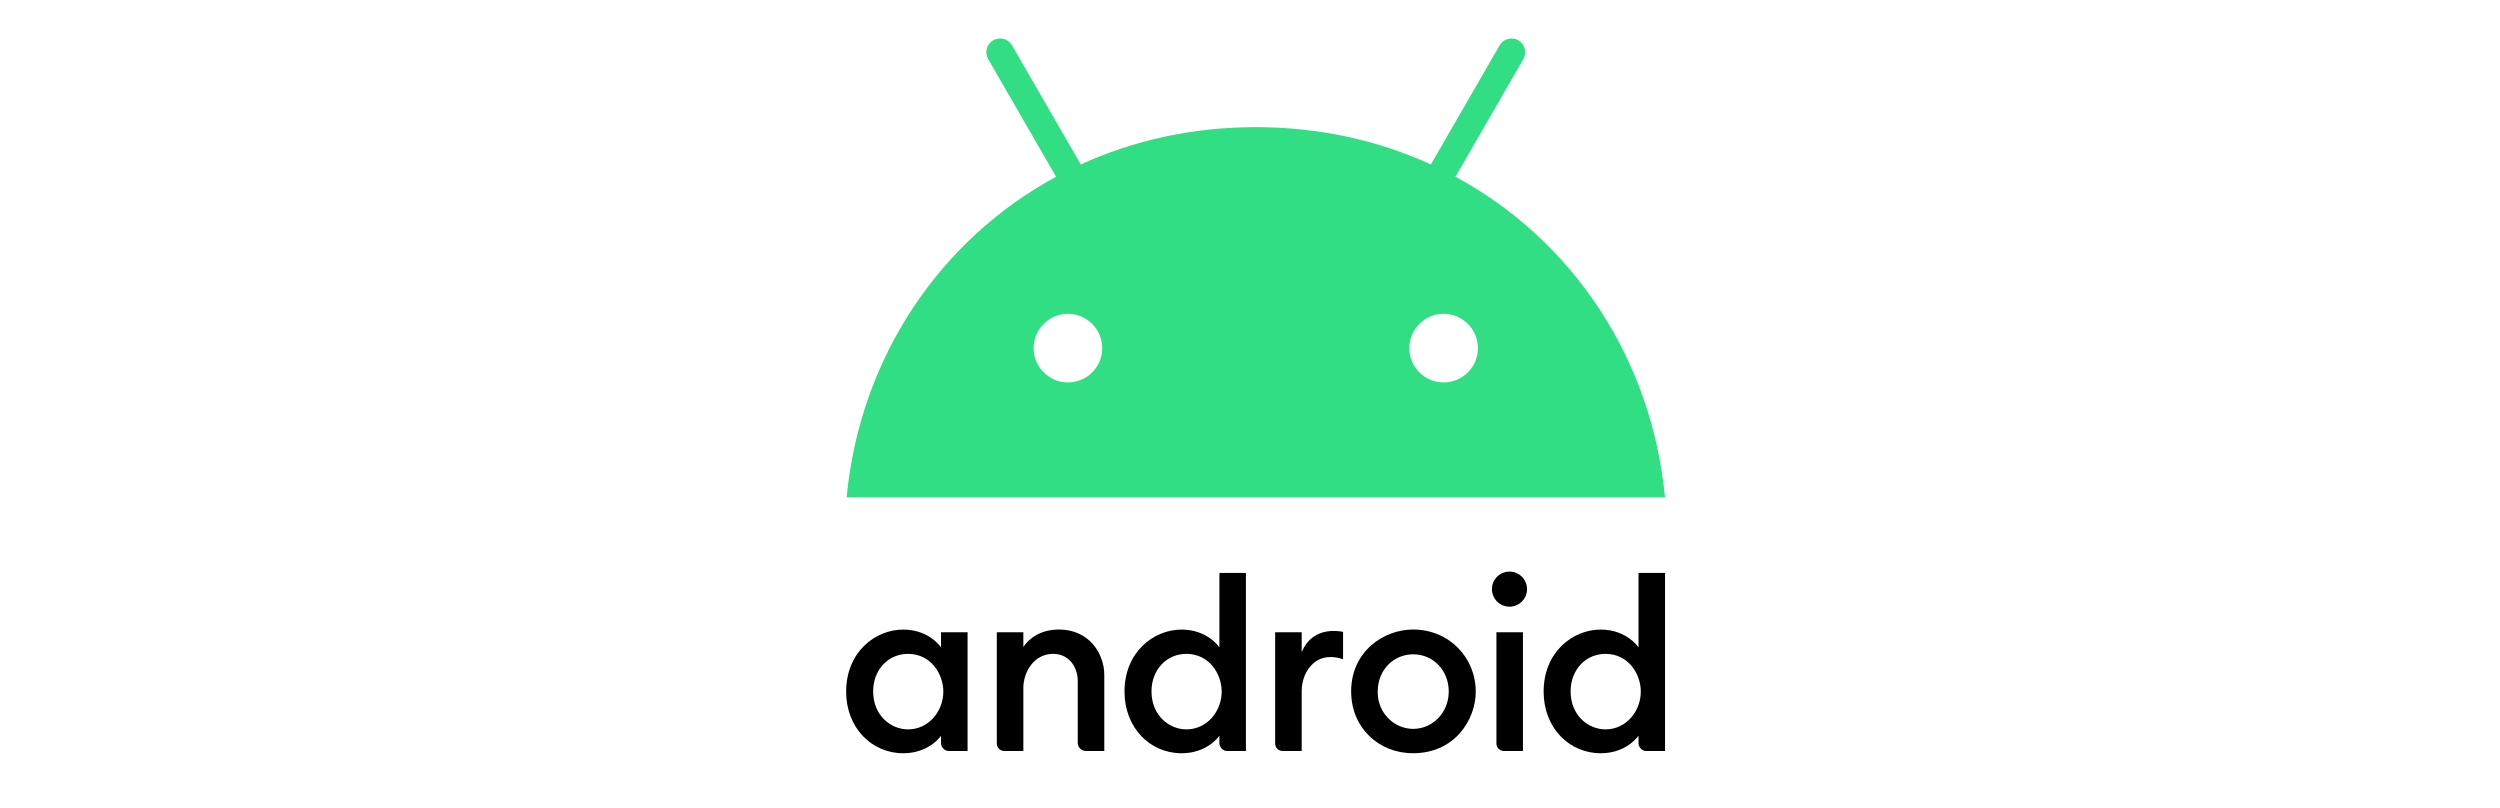
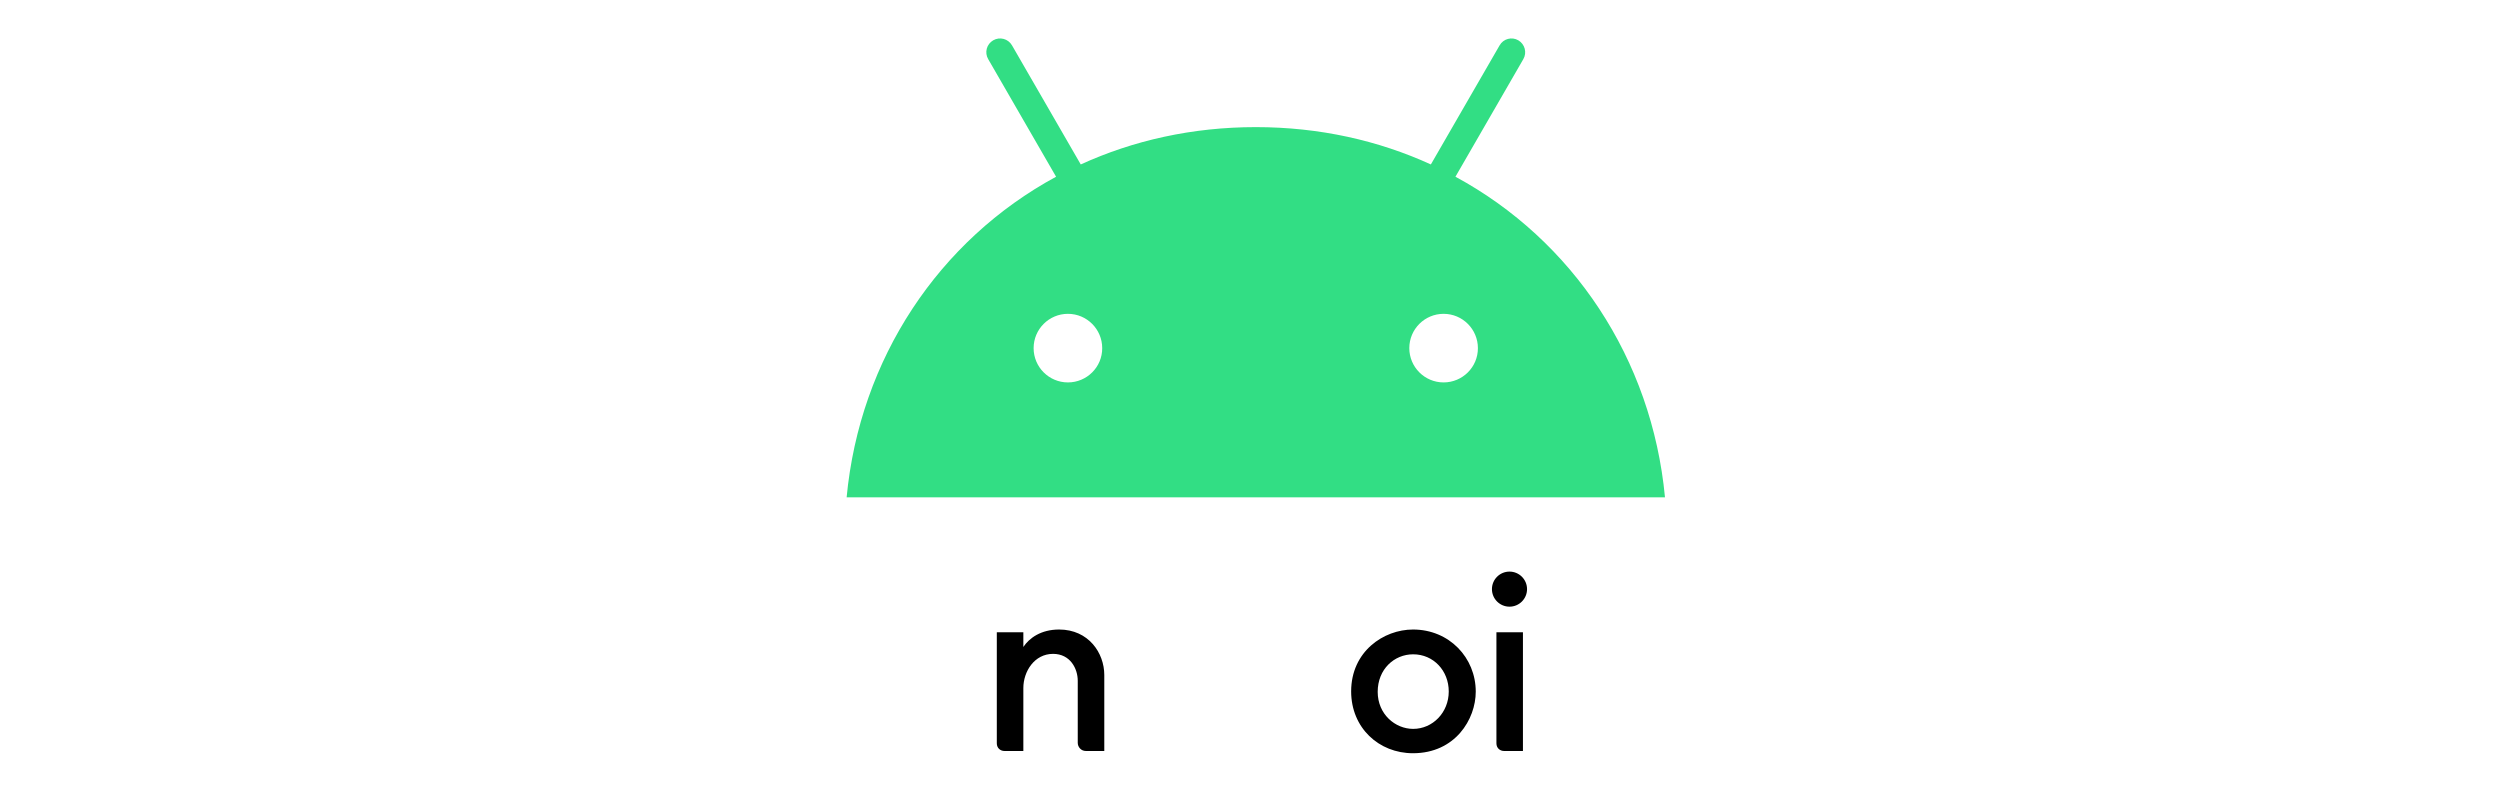
<svg xmlns="http://www.w3.org/2000/svg" width="130" height="42" viewBox="0 0 130 42" fill="none">
-   <path d="M46.97 32.738C45.506 32.738 44 33.912 44 35.965C44 37.843 45.324 39.169 46.97 39.169C48.328 39.169 48.934 38.257 48.934 38.257V38.654C48.934 38.842 49.112 39.052 49.332 39.052H50.314V32.879H48.934V33.662C48.934 33.662 48.323 32.738 46.97 32.738ZM47.216 34.001C48.421 34.001 49.053 35.061 49.053 35.965C49.053 36.972 48.303 37.928 47.218 37.928C46.312 37.928 45.404 37.194 45.404 35.952C45.404 34.83 46.185 34.001 47.216 34.001Z" fill="black" />
  <path d="M52.231 39.051C52.019 39.051 51.834 38.899 51.834 38.653V32.877H53.214V33.642C53.526 33.172 54.137 32.735 55.074 32.735C56.607 32.735 57.423 33.957 57.423 35.099V39.051H56.464C56.212 39.051 56.043 38.84 56.043 38.63V35.403C56.043 34.77 55.655 34.001 54.758 34.001C53.79 34.001 53.214 34.916 53.214 35.777V39.051L52.231 39.051Z" fill="black" />
-   <path d="M61.444 32.738C59.98 32.738 58.475 33.912 58.475 35.965C58.475 37.843 59.798 39.169 61.444 39.169C62.803 39.169 63.409 38.257 63.409 38.257V38.655C63.409 38.843 63.586 39.052 63.806 39.052H64.788V29.792H63.409V33.662C63.409 33.662 62.798 32.738 61.444 32.738ZM61.69 34.001C62.896 34.001 63.528 35.061 63.528 35.965C63.528 36.972 62.777 37.928 61.693 37.928C60.786 37.928 59.878 37.194 59.878 35.952C59.878 34.83 60.66 34.001 61.69 34.001Z" fill="black" />
-   <path d="M66.706 39.052C66.494 39.052 66.308 38.9 66.308 38.655V32.879H67.688V33.908C67.926 33.331 68.438 32.809 69.349 32.809C69.602 32.809 69.84 32.855 69.84 32.855V34.282C69.84 34.282 69.543 34.165 69.185 34.165C68.217 34.165 67.688 35.08 67.688 35.941V39.052H66.706Z" fill="black" />
  <path d="M78.211 39.051C77.999 39.051 77.814 38.899 77.814 38.654V32.878H79.193V39.051L78.211 39.051Z" fill="black" />
-   <path d="M83.239 32.738C81.774 32.738 80.269 33.912 80.269 35.965C80.269 37.843 81.593 39.169 83.239 39.169C84.597 39.169 85.203 38.257 85.203 38.257V38.655C85.203 38.843 85.38 39.052 85.6 39.052H86.582V29.792H85.203V33.662C85.203 33.662 84.592 32.738 83.239 32.738ZM83.484 34.001C84.69 34.001 85.322 35.061 85.322 35.965C85.322 36.972 84.571 37.928 83.487 37.928C82.581 37.928 81.672 37.194 81.672 35.952C81.672 34.83 82.454 34.001 83.484 34.001Z" fill="black" />
  <path d="M78.494 31.547C78.997 31.547 79.406 31.139 79.406 30.635C79.406 30.131 78.997 29.723 78.494 29.723C77.99 29.723 77.581 30.131 77.581 30.635C77.581 31.139 77.99 31.547 78.494 31.547Z" fill="black" />
  <path d="M73.478 32.735C71.945 32.735 70.26 33.88 70.26 35.953C70.26 37.843 71.695 39.168 73.475 39.168C75.668 39.168 76.739 37.405 76.739 35.965C76.739 34.199 75.36 32.735 73.478 32.735ZM73.483 34.024C74.544 34.024 75.335 34.878 75.335 35.957C75.335 37.055 74.495 37.902 73.486 37.902C72.55 37.902 71.64 37.14 71.64 35.976C71.64 34.792 72.506 34.024 73.483 34.024Z" fill="black" />
  <path d="M75.683 9.19L79.213 3.075C79.412 2.732 79.292 2.297 78.954 2.097C78.616 1.898 78.176 2.014 77.981 2.357L74.405 8.551C71.676 7.304 68.605 6.61 65.302 6.61C61.999 6.61 58.928 7.304 56.199 8.551L52.623 2.357C52.423 2.014 51.988 1.898 51.645 2.097C51.302 2.297 51.187 2.732 51.386 3.075L54.916 9.19C48.829 12.488 44.706 18.649 44.025 25.862H86.579C85.898 18.649 81.775 12.488 75.683 9.19ZM55.532 19.886C54.545 19.886 53.748 19.085 53.748 18.103C53.748 17.116 54.55 16.319 55.532 16.319C56.519 16.319 57.315 17.121 57.315 18.103C57.32 19.085 56.519 19.886 55.532 19.886ZM75.067 19.886C74.081 19.886 73.284 19.085 73.284 18.103C73.284 17.116 74.085 16.319 75.067 16.319C76.054 16.319 76.851 17.121 76.851 18.103C76.855 19.085 76.054 19.886 75.067 19.886Z" fill="#32DE84" />
</svg>